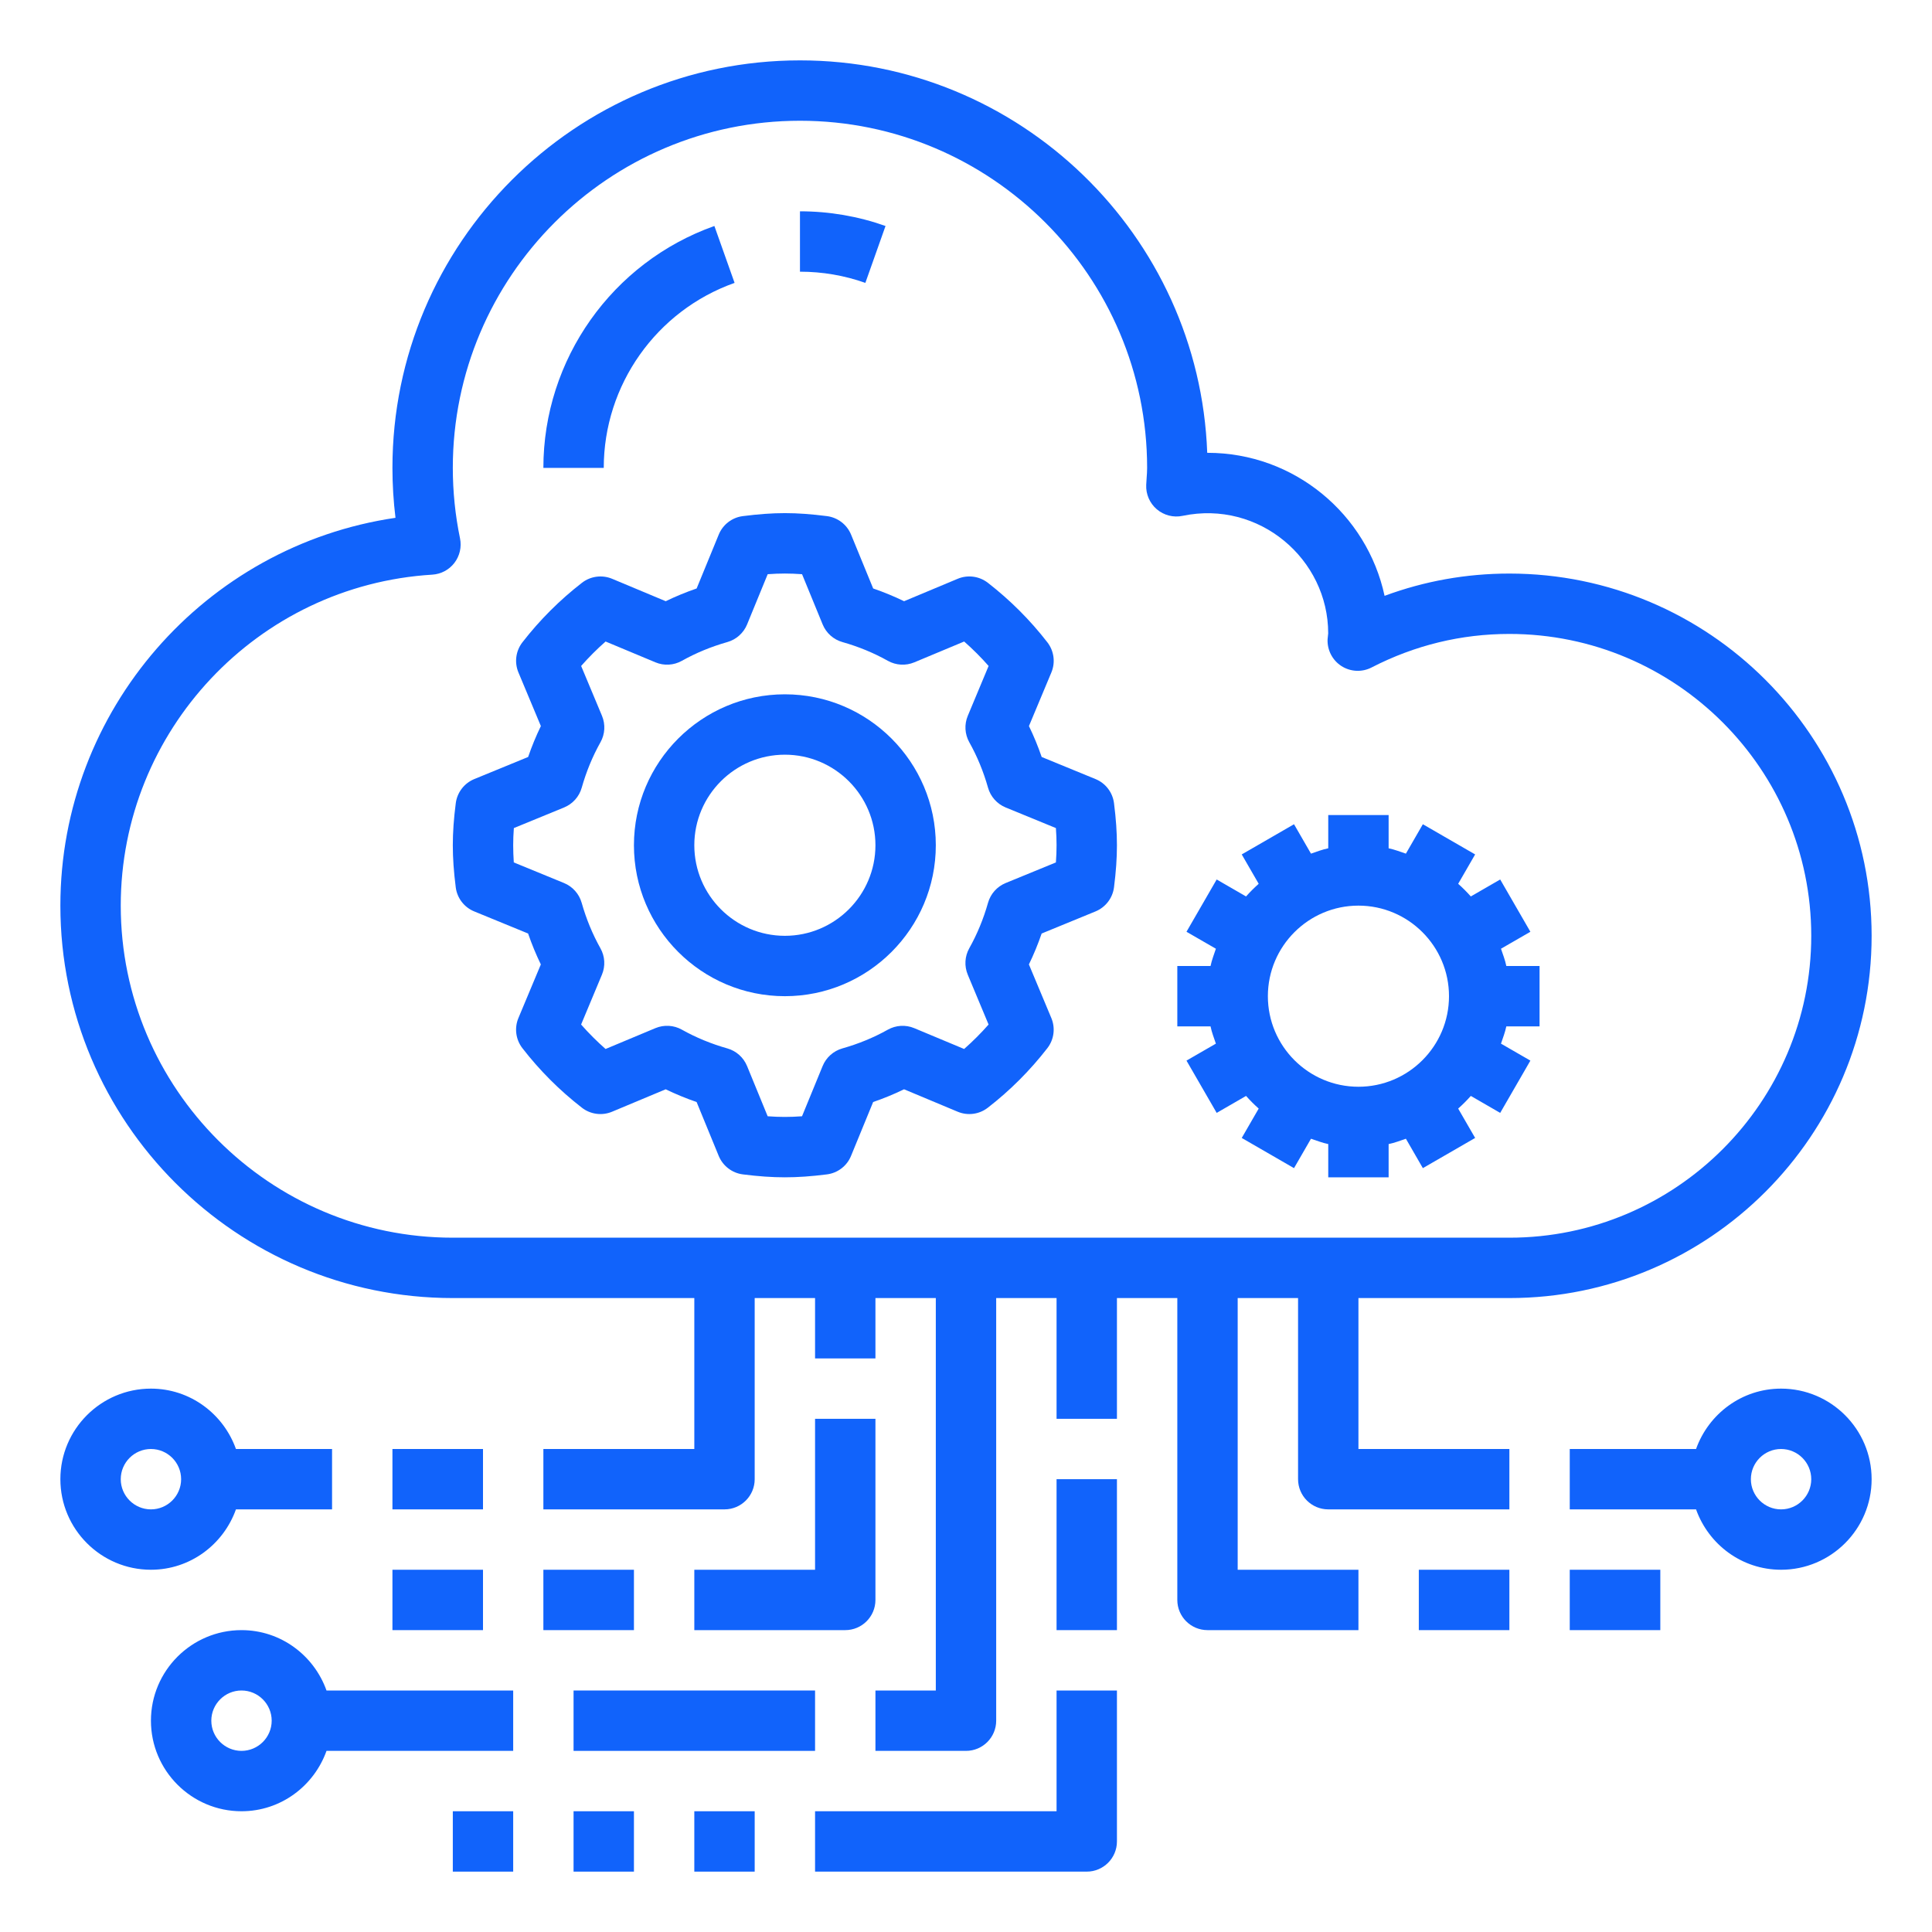
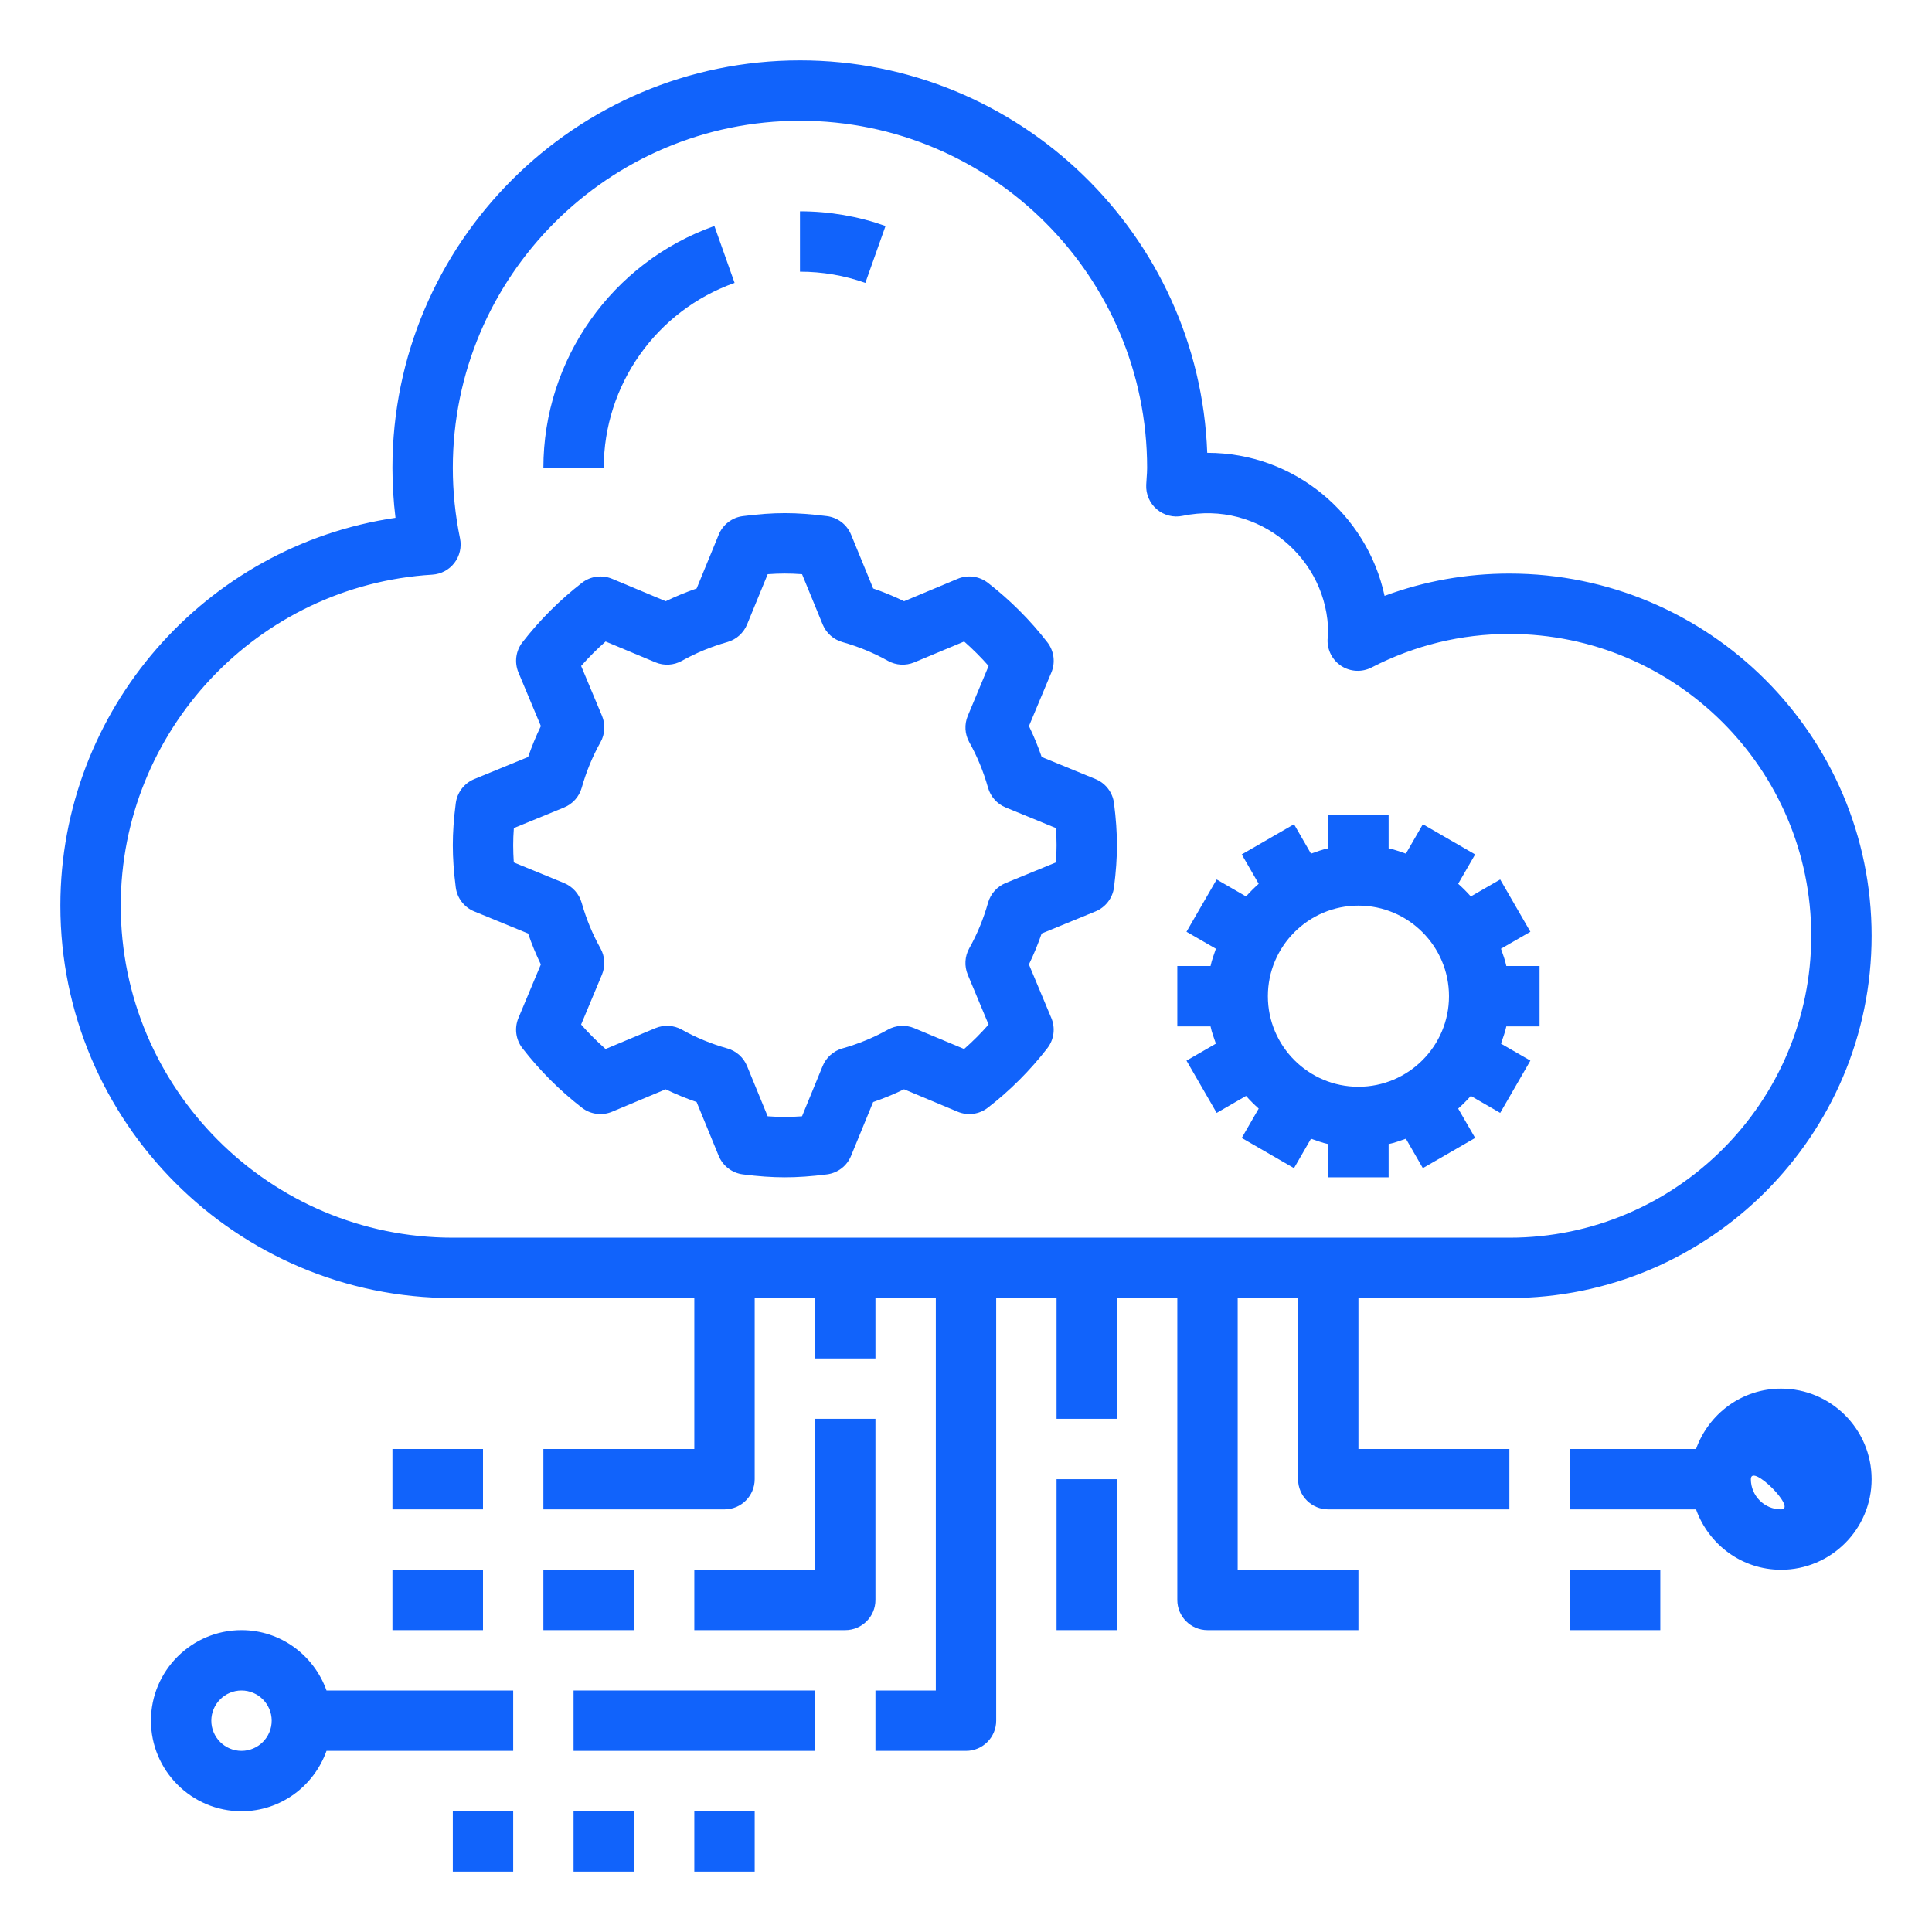
<svg xmlns="http://www.w3.org/2000/svg" enable-background="new 0 0 64 64" viewBox="0 0 64 64" id="SaaS">
  <path d="M50,19c-1.426,0-2.811,0.248-4.134,0.738C45.285,17.033,42.875,15,40,15c-0.003,0-0.006,0-0.009,0  C39.727,7.787,33.777,2,26.5,2C19.056,2,13,8.056,13,15.5c0,0.552,0.034,1.104,0.101,1.653C6.793,18.078,2,23.522,2,30  c0,7.168,5.832,13,13,13h8v5h-5v2h6c0.552,0,1-0.448,1-1v-6h2v2h2v-2h2v13h-2v2h3c0.552,0,1-0.448,1-1V43h2v4h2v-4h2v10  c0,0.552,0.448,1,1,1h5v-2h-4v-9h2v6c0,0.552,0.448,1,1,1h6v-2h-5v-5h5c6.617,0,12-5.383,12-12S56.617,19,50,19z M50,41H15  C8.935,41,4,36.065,4,30c0-5.793,4.533-10.61,10.32-10.964c0.29-0.018,0.557-0.16,0.733-0.39c0.176-0.23,0.244-0.526,0.186-0.81  C15.08,17.069,15,16.283,15,15.5C15,9.159,20.159,4,26.5,4S38,9.159,38,15.5c0,0.111-0.008,0.22-0.016,0.33l-0.014,0.231  c-0.015,0.309,0.115,0.608,0.35,0.809c0.236,0.201,0.552,0.282,0.854,0.218c2.541-0.531,4.826,1.439,4.824,3.893  c-0.004,0.032-0.019,0.163-0.02,0.195c-0.016,0.356,0.159,0.695,0.459,0.888c0.3,0.192,0.681,0.211,0.998,0.047  C46.867,21.374,48.403,21,50,21c5.514,0,10,4.486,10,10S55.514,41,50,41z" fill="#1163fb" class="color000000 svgShape" />
  <path d="M29.334 7.486C28.425 7.164 27.472 7 26.5 7v2c.743 0 1.472.125 2.166.371L29.334 7.486zM24.334 9.371l-.669-1.885C20.277 8.688 18 11.908 18 15.5h2C20 12.753 21.742 10.29 24.334 9.371zM36.291 25.808l-1.784-.732c-.121-.353-.262-.695-.422-1.024l.743-1.776c.139-.332.088-.713-.132-.998-.57-.736-1.234-1.4-1.973-1.973-.285-.22-.666-.271-.998-.132l-1.776.743c-.33-.16-.672-.301-1.024-.422l-.732-1.784c-.137-.333-.442-.567-.799-.613-1.043-.132-1.743-.132-2.786 0-.357.045-.663.279-.799.613l-.732 1.784c-.352.121-.694.262-1.024.422l-1.776-.743c-.331-.138-.714-.088-.998.132-.736.57-1.4 1.233-1.973 1.972-.221.285-.271.666-.132.999l.743 1.776c-.16.33-.301.672-.422 1.024l-1.784.732c-.333.137-.567.442-.613.799C15.031 27.128 15 27.571 15 28s.031.872.097 1.393c.045.357.279.663.613.799l1.784.732c.121.352.262.694.422 1.024l-.743 1.776c-.139.332-.088.713.132.998.57.736 1.233 1.4 1.972 1.973.285.221.667.271.999.132l1.776-.743c.33.16.672.301 1.024.422l.732 1.784c.137.333.442.567.799.613C25.128 38.969 25.571 39 26 39s.872-.031 1.393-.097c.357-.045.663-.279.799-.613l.732-1.784c.353-.121.695-.262 1.024-.422l1.776.743c.332.139.713.089.998-.132.738-.571 1.401-1.235 1.973-1.973.221-.285.271-.666.132-.998l-.743-1.776c.16-.33.301-.672.422-1.024l1.784-.732c.333-.137.567-.442.613-.799C36.969 28.872 37 28.429 37 28s-.031-.872-.097-1.393C36.858 26.25 36.624 25.944 36.291 25.808zM34.978 28.569l-1.665.683c-.284.117-.499.357-.583.653-.151.534-.36 1.041-.622 1.508-.15.268-.168.59-.05.874l.69 1.652c-.253.287-.523.557-.81.81l-1.652-.69c-.284-.119-.606-.1-.875.05-.465.261-.972.47-1.507.621-.295.084-.536.299-.653.583l-.683 1.665c-.4.029-.737.029-1.138 0l-.683-1.665c-.117-.284-.357-.499-.653-.583-.534-.151-1.041-.36-1.508-.622-.268-.15-.59-.168-.874-.05l-1.652.691c-.287-.253-.558-.523-.81-.81l.69-1.652c.119-.284.101-.606-.05-.874-.262-.467-.471-.975-.622-1.508-.084-.295-.299-.536-.583-.653l-1.665-.683C17.007 28.369 17 28.182 17 28s.007-.369.022-.569l1.665-.683c.284-.117.499-.357.583-.653.151-.534.36-1.041.622-1.508.15-.268.168-.59.05-.874l-.691-1.652c.253-.287.523-.558.81-.81l1.652.69c.283.119.606.1.874-.05.467-.262.975-.471 1.508-.622.295-.084.536-.299.653-.583l.683-1.665c.4-.029.737-.029 1.138 0l.683 1.665c.117.284.357.499.653.583.534.151 1.041.36 1.508.622.268.15.591.168.874.05l1.652-.69c.287.253.558.523.81.81l-.69 1.652c-.119.284-.1.606.05.875.261.465.47.972.621 1.507.084.295.299.536.583.653l1.665.683C34.993 27.631 35 27.818 35 28S34.993 28.369 34.978 28.569zM49.722 31.428l.974-.562-1-1.732-.973.562c-.132-.148-.27-.287-.419-.419l.562-.973-1.732-1-.562.974c-.189-.063-.374-.136-.572-.177V27h-2v1.101c-.198.04-.383.113-.572.177l-.562-.974-1.732 1 .562.973c-.148.132-.287.27-.419.419l-.973-.562-1 1.732.974.562c-.063.189-.136.374-.177.572H39v2h1.101c.04.198.113.383.177.572l-.974.562 1 1.732.973-.562c.132.148.27.287.419.419l-.562.973 1.732 1 .562-.974c.189.063.374.136.572.177V39h2v-1.101c.198-.04.383-.113.572-.177l.562.974 1.732-1-.562-.973c.148-.132.287-.27.419-.419l.973.562 1-1.732-.974-.562c.063-.189.136-.374.177-.572H51v-2h-1.101C49.859 31.802 49.786 31.617 49.722 31.428zM48 33c0 1.654-1.346 3-3 3s-3-1.346-3-3 1.346-3 3-3S48 31.346 48 33z" fill="#1163fb" class="color000000 svgShape" />
-   <path d="M26,23c-2.757,0-5,2.243-5,5s2.243,5,5,5s5-2.243,5-5S28.757,23,26,23z M26,31c-1.654,0-3-1.346-3-3s1.346-3,3-3  s3,1.346,3,3S27.654,31,26,31z" fill="#1163fb" class="color000000 svgShape" />
  <rect width="3" height="2" x="13" y="48" fill="#1163fb" class="color000000 svgShape" />
  <path d="M29,47h-2v5h-4v2h5c0.552,0,1-0.448,1-1V47z" fill="#1163fb" class="color000000 svgShape" />
  <rect width="3" height="2" x="18" y="52" fill="#1163fb" class="color000000 svgShape" />
  <rect width="3" height="2" x="13" y="52" fill="#1163fb" class="color000000 svgShape" />
  <rect width="8" height="2" x="19" y="56" fill="#1163fb" class="color000000 svgShape" />
  <rect width="2" height="2" x="15" y="60" fill="#1163fb" class="color000000 svgShape" />
  <rect width="2" height="2" x="19" y="60" fill="#1163fb" class="color000000 svgShape" />
  <rect width="2" height="2" x="23" y="60" fill="#1163fb" class="color000000 svgShape" />
-   <path d="M35,60h-8v2h9c0.552,0,1-0.448,1-1v-5h-2V60z" fill="#1163fb" class="color000000 svgShape" />
  <rect width="2" height="5" x="35" y="49" fill="#1163fb" class="color000000 svgShape" />
-   <path d="M5,46c-1.654,0-3,1.346-3,3s1.346,3,3,3c1.302,0,2.402-0.839,2.816-2H11v-2H7.816C7.402,46.839,6.302,46,5,46z M5,50  c-0.551,0-1-0.449-1-1s0.449-1,1-1s1,0.449,1,1S5.551,50,5,50z" fill="#1163fb" class="color000000 svgShape" />
-   <rect width="3" height="2" x="47" y="52" fill="#1163fb" class="color000000 svgShape" />
  <rect width="3" height="2" x="52" y="52" fill="#1163fb" class="color000000 svgShape" />
-   <path d="M59 46c-1.302 0-2.402.839-2.816 2H52v2h4.184c.414 1.161 1.514 2 2.816 2 1.654 0 3-1.346 3-3S60.654 46 59 46zM59 50c-.551 0-1-.449-1-1s.449-1 1-1 1 .449 1 1S59.551 50 59 50zM8 54c-1.654 0-3 1.346-3 3s1.346 3 3 3c1.302 0 2.402-.839 2.816-2H17v-2h-6.184C10.402 54.839 9.302 54 8 54zM8 58c-.551 0-1-.449-1-1s.449-1 1-1 1 .449 1 1S8.551 58 8 58z" fill="#1163fb" class="color000000 svgShape" />
+   <path d="M59 46c-1.302 0-2.402.839-2.816 2H52v2h4.184c.414 1.161 1.514 2 2.816 2 1.654 0 3-1.346 3-3S60.654 46 59 46zM59 50c-.551 0-1-.449-1-1S59.551 50 59 50zM8 54c-1.654 0-3 1.346-3 3s1.346 3 3 3c1.302 0 2.402-.839 2.816-2H17v-2h-6.184C10.402 54.839 9.302 54 8 54zM8 58c-.551 0-1-.449-1-1s.449-1 1-1 1 .449 1 1S8.551 58 8 58z" fill="#1163fb" class="color000000 svgShape" />
</svg>